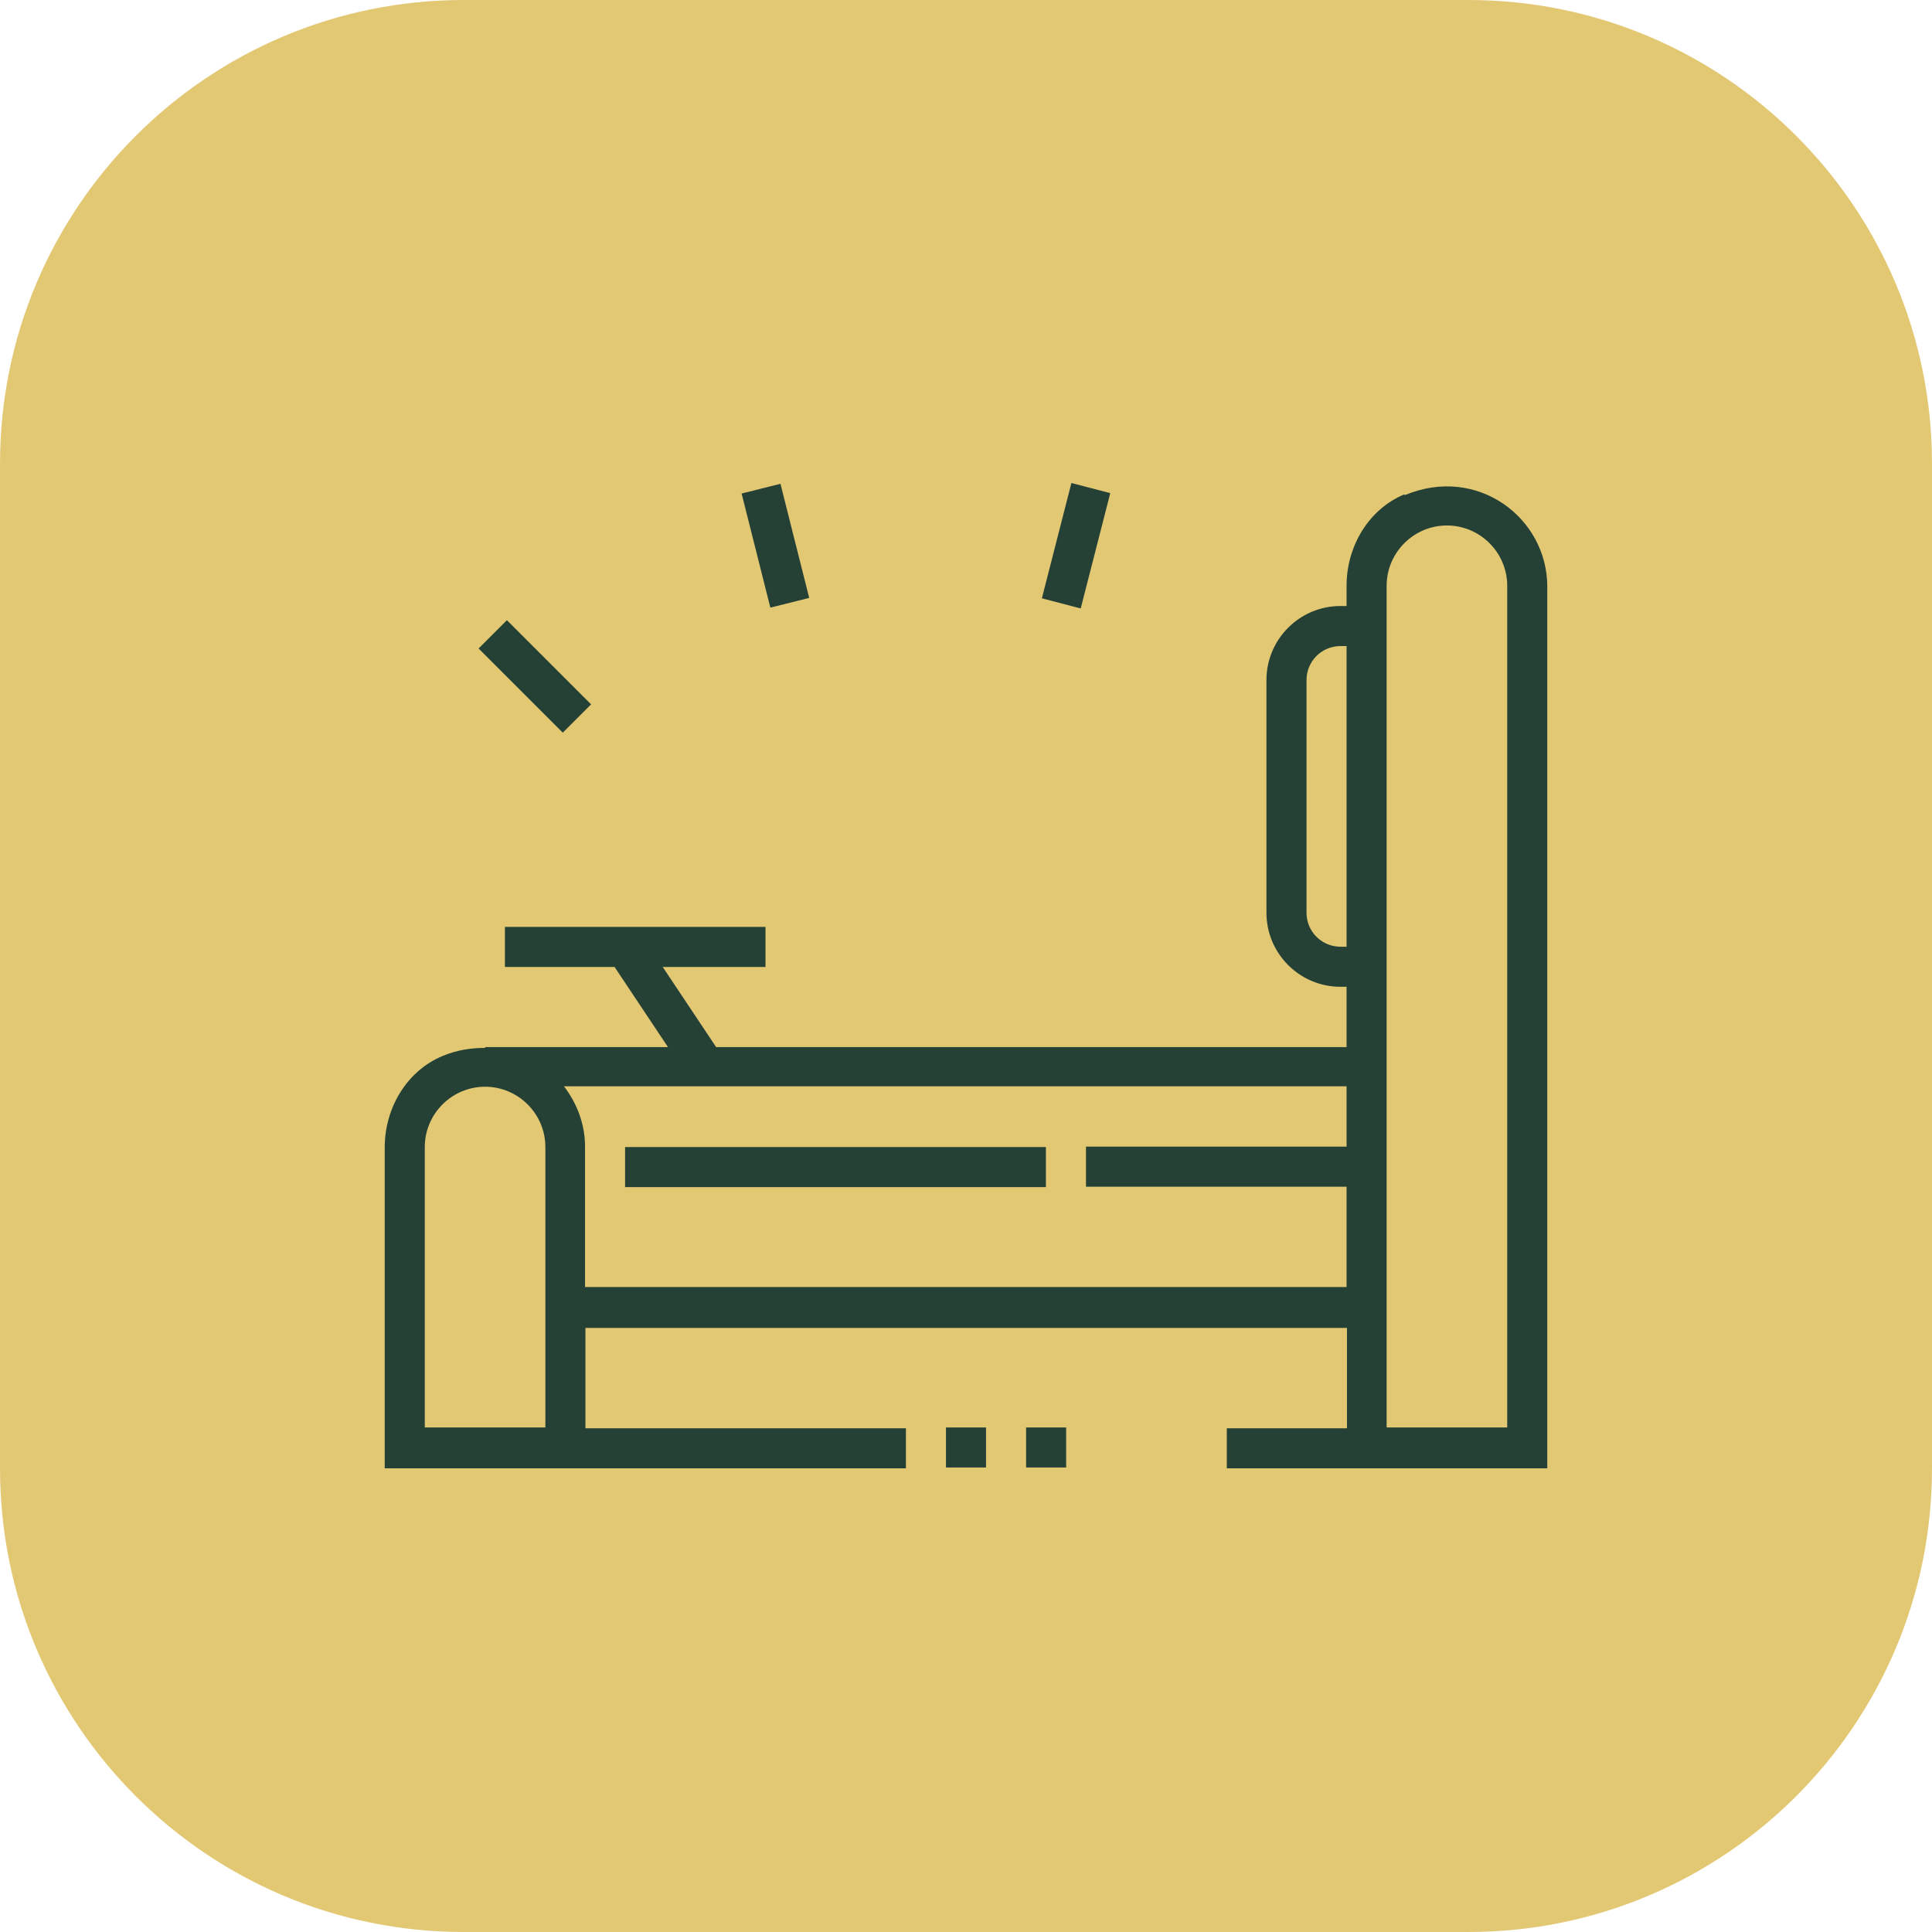
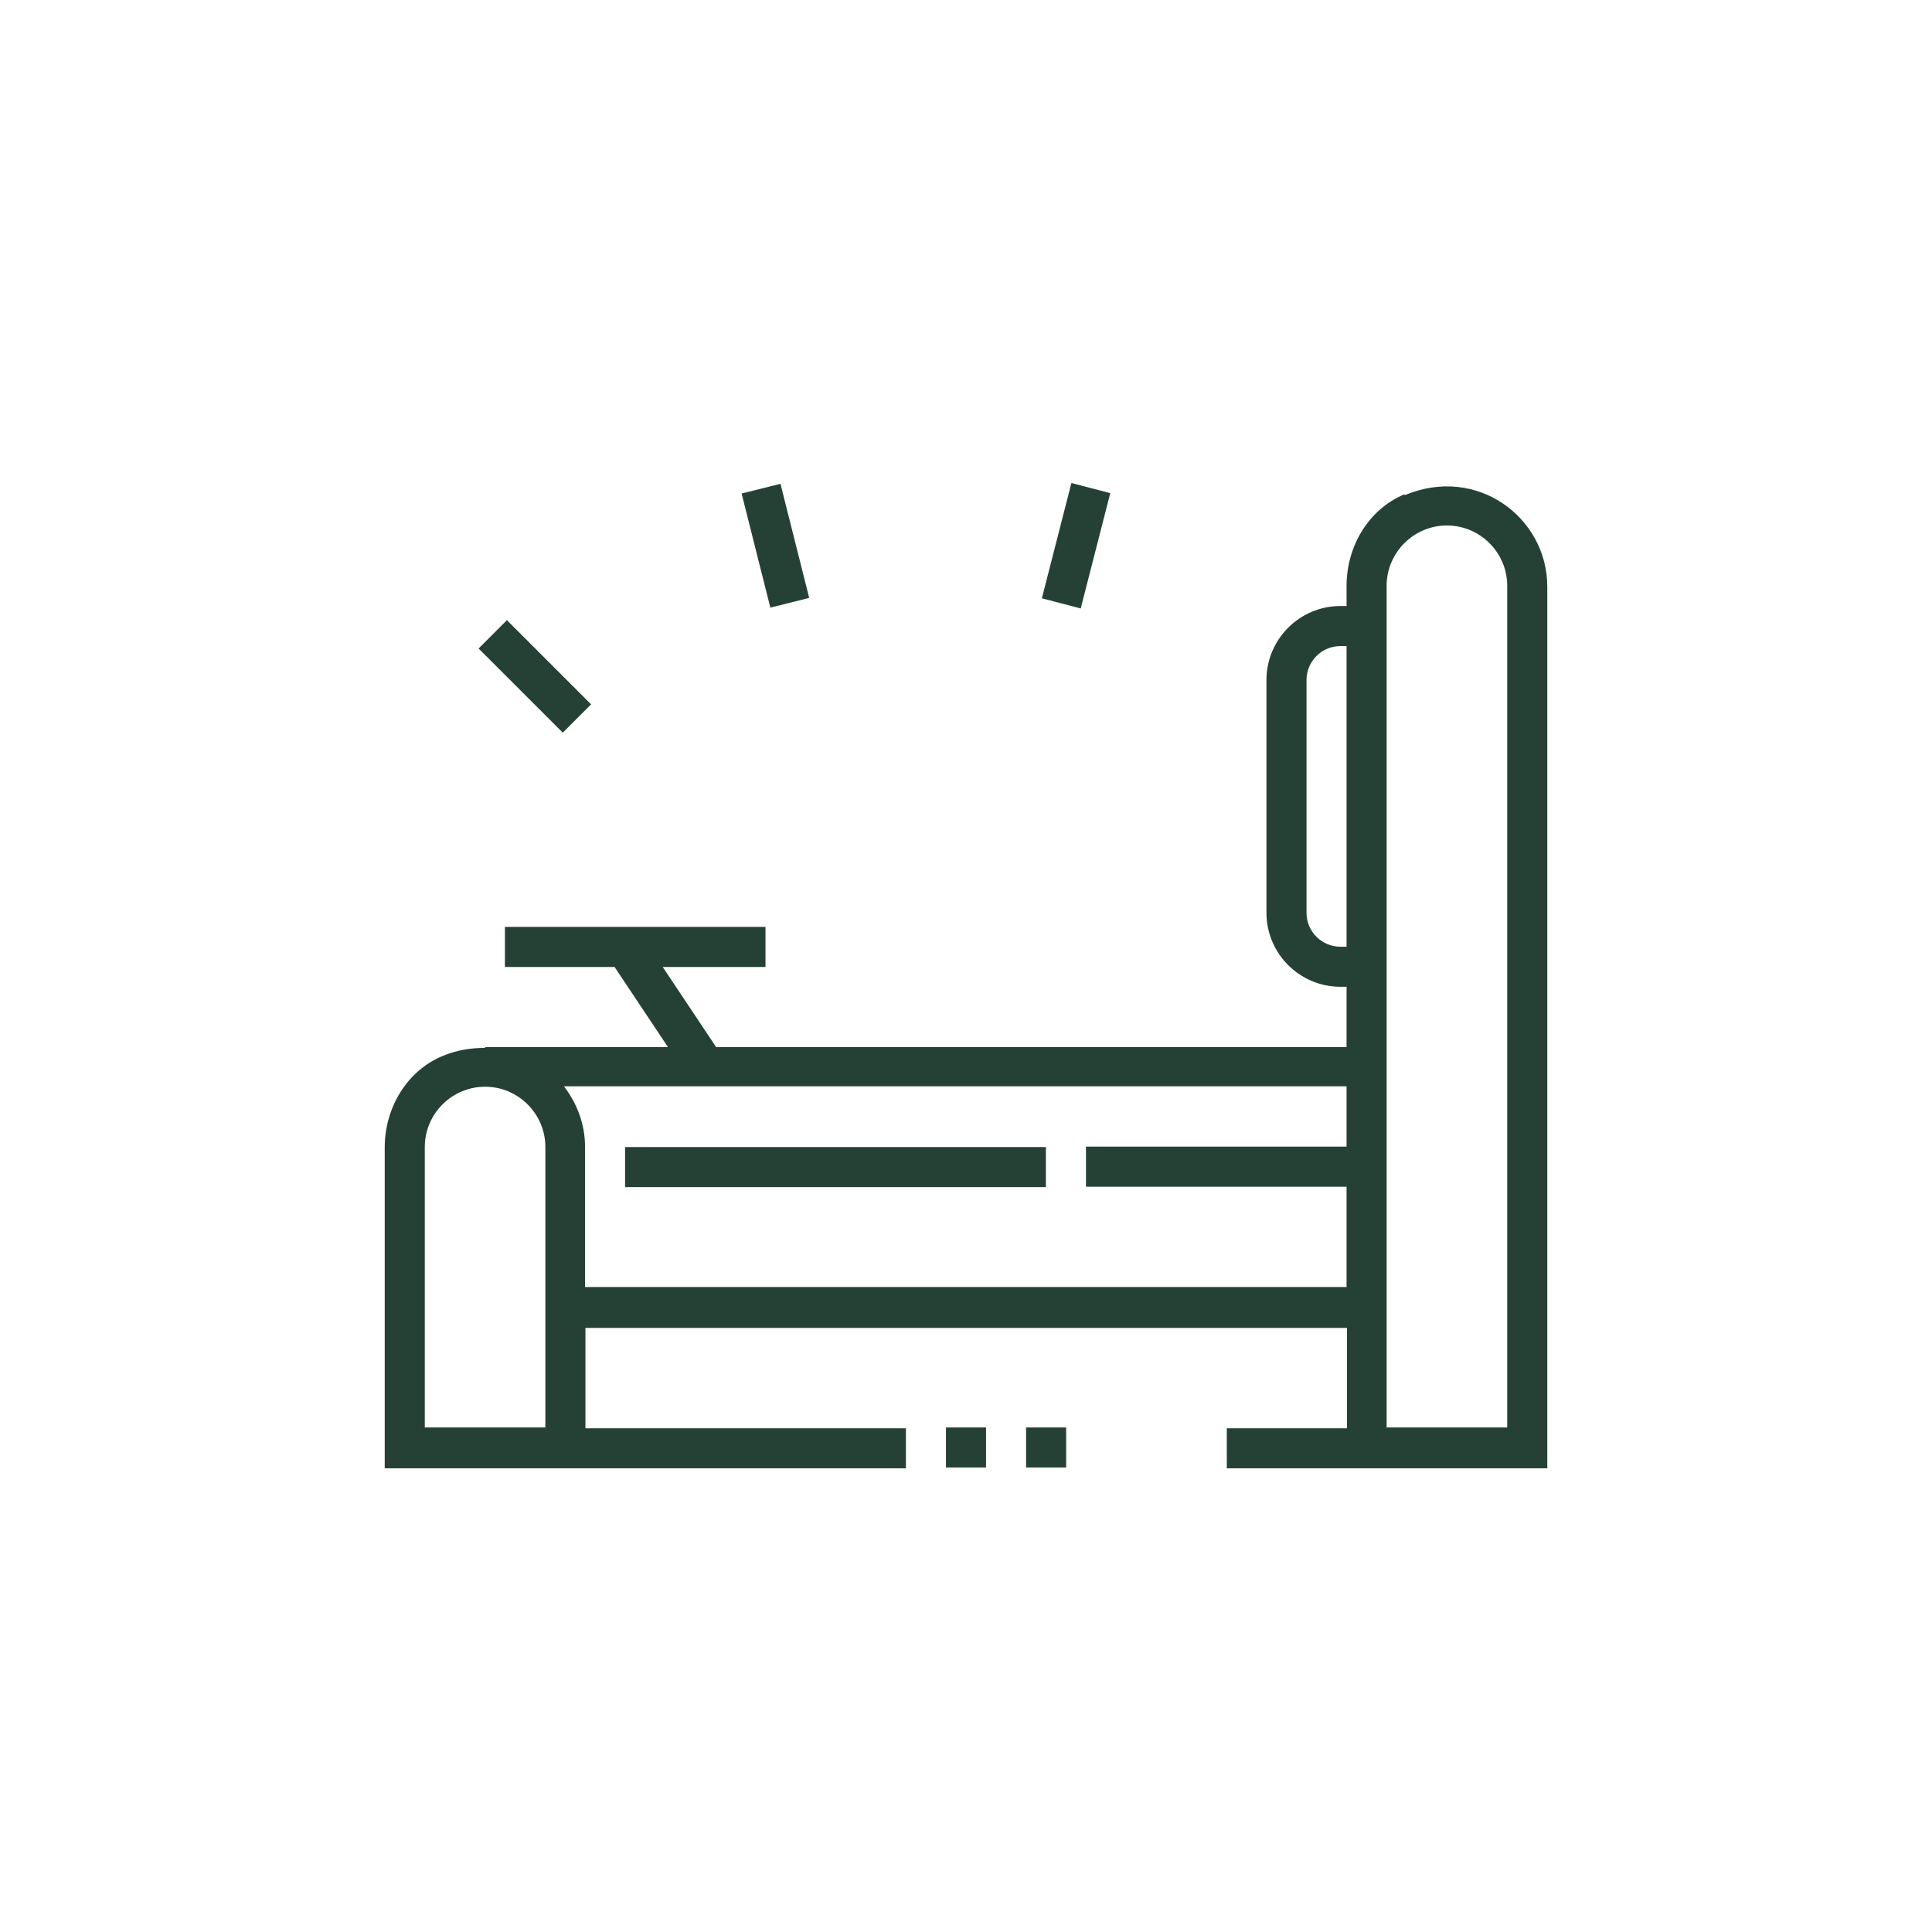
<svg xmlns="http://www.w3.org/2000/svg" width="100" height="100" viewBox="0 0 100 100" fill="none">
-   <path d="M0 24C0 10.745 10.745 0 24 0H76C89.255 0 100 10.745 100 24V76C100 89.255 89.255 100 76 100H24C10.745 100 0 89.255 0 76V24Z" fill="#E3C874" />
-   <path d="M72.693 25.586C70.829 26.361 69.698 28.288 69.698 30.32V31.367H69.384C67.269 31.367 65.551 33.085 65.551 35.2V47.243C65.551 49.358 67.269 51.076 69.384 51.076H69.698V54.197H37.067L34.302 50.05H39.622V47.976H26.134V50.05H31.81L34.574 54.197H25.107V54.239C24.395 54.239 23.662 54.343 22.908 54.657C21.044 55.432 19.913 57.359 19.913 59.391V76H46.89V73.927H30.302V68.732H69.719V73.927H63.499V76H80.087V30.362C80.087 26.801 76.463 24.058 72.714 25.628L72.693 25.586ZM69.384 49.002C68.421 49.002 67.625 48.227 67.625 47.243V35.2C67.625 34.236 68.4 33.441 69.384 33.441H69.698V49.002H69.384ZM28.207 73.885H21.987V59.37C21.987 57.653 23.39 56.249 25.107 56.249C26.825 56.249 28.228 57.653 28.228 59.37V73.885H28.207ZM30.281 66.617V59.349C30.281 58.176 29.862 57.108 29.192 56.228H69.698V59.349H56.21V61.423H69.698V66.617H30.281ZM77.992 73.885H71.772V30.32C71.772 28.602 73.175 27.199 74.892 27.199C76.61 27.199 78.013 28.602 78.013 30.32V73.885H77.992ZM48.963 73.885H51.037V75.958H48.963V73.885ZM53.11 73.885H55.184V75.958H53.11V73.885ZM32.354 59.37H54.136V61.444H32.354V59.37ZM53.927 30.969L55.456 25L57.467 25.524L55.938 31.493L53.927 30.969ZM38.386 25.545L40.397 25.042L41.884 30.948L39.873 31.451L38.386 25.545ZM29.129 37.923L24.772 33.566L26.238 32.1L30.595 36.457L29.129 37.923Z" fill="#254136" />
+   <path d="M72.693 25.586C70.829 26.361 69.698 28.288 69.698 30.32V31.367H69.384C67.269 31.367 65.551 33.085 65.551 35.2V47.243C65.551 49.358 67.269 51.076 69.384 51.076H69.698V54.197H37.067L34.302 50.05H39.622V47.976H26.134V50.05H31.81L34.574 54.197H25.107V54.239C24.395 54.239 23.662 54.343 22.908 54.657C21.044 55.432 19.913 57.359 19.913 59.391V76H46.89V73.927H30.302V68.732H69.719V73.927H63.499V76H80.087V30.362C80.087 26.801 76.463 24.058 72.714 25.628L72.693 25.586ZM69.384 49.002C68.421 49.002 67.625 48.227 67.625 47.243V35.2C67.625 34.236 68.4 33.441 69.384 33.441H69.698V49.002H69.384M28.207 73.885H21.987V59.37C21.987 57.653 23.39 56.249 25.107 56.249C26.825 56.249 28.228 57.653 28.228 59.37V73.885H28.207ZM30.281 66.617V59.349C30.281 58.176 29.862 57.108 29.192 56.228H69.698V59.349H56.21V61.423H69.698V66.617H30.281ZM77.992 73.885H71.772V30.32C71.772 28.602 73.175 27.199 74.892 27.199C76.61 27.199 78.013 28.602 78.013 30.32V73.885H77.992ZM48.963 73.885H51.037V75.958H48.963V73.885ZM53.11 73.885H55.184V75.958H53.11V73.885ZM32.354 59.37H54.136V61.444H32.354V59.37ZM53.927 30.969L55.456 25L57.467 25.524L55.938 31.493L53.927 30.969ZM38.386 25.545L40.397 25.042L41.884 30.948L39.873 31.451L38.386 25.545ZM29.129 37.923L24.772 33.566L26.238 32.1L30.595 36.457L29.129 37.923Z" fill="#254136" />
</svg>